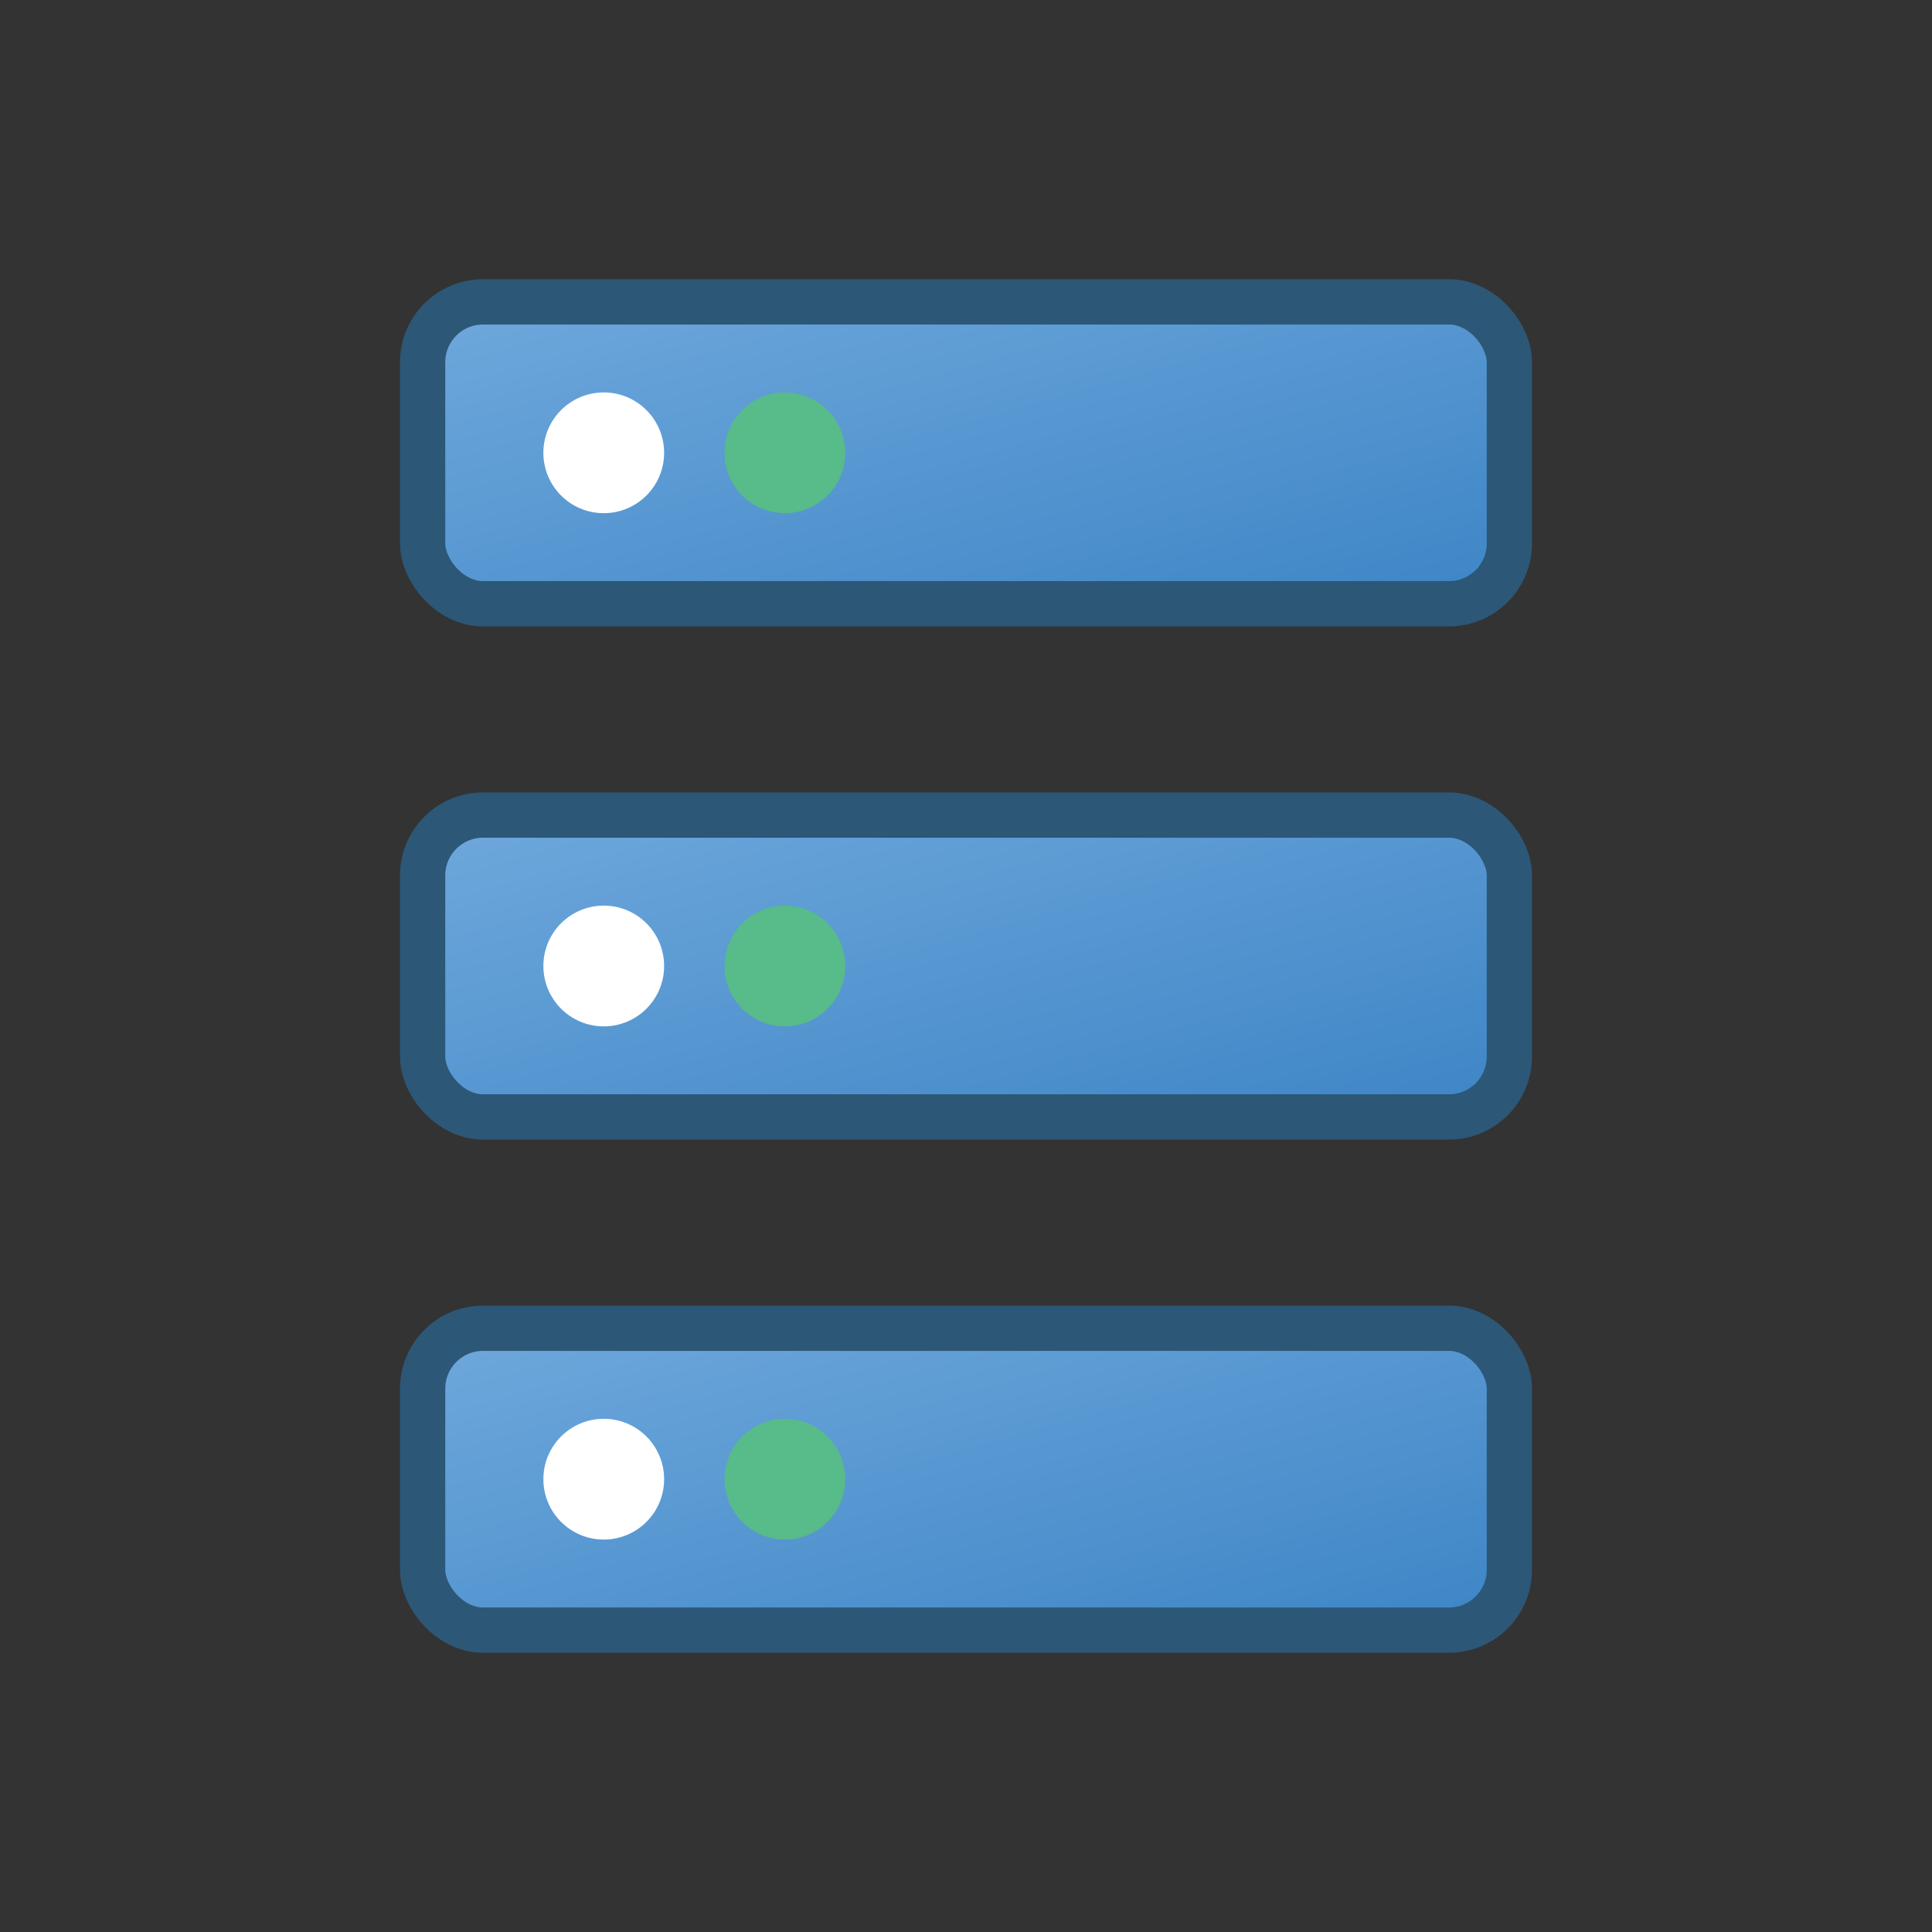
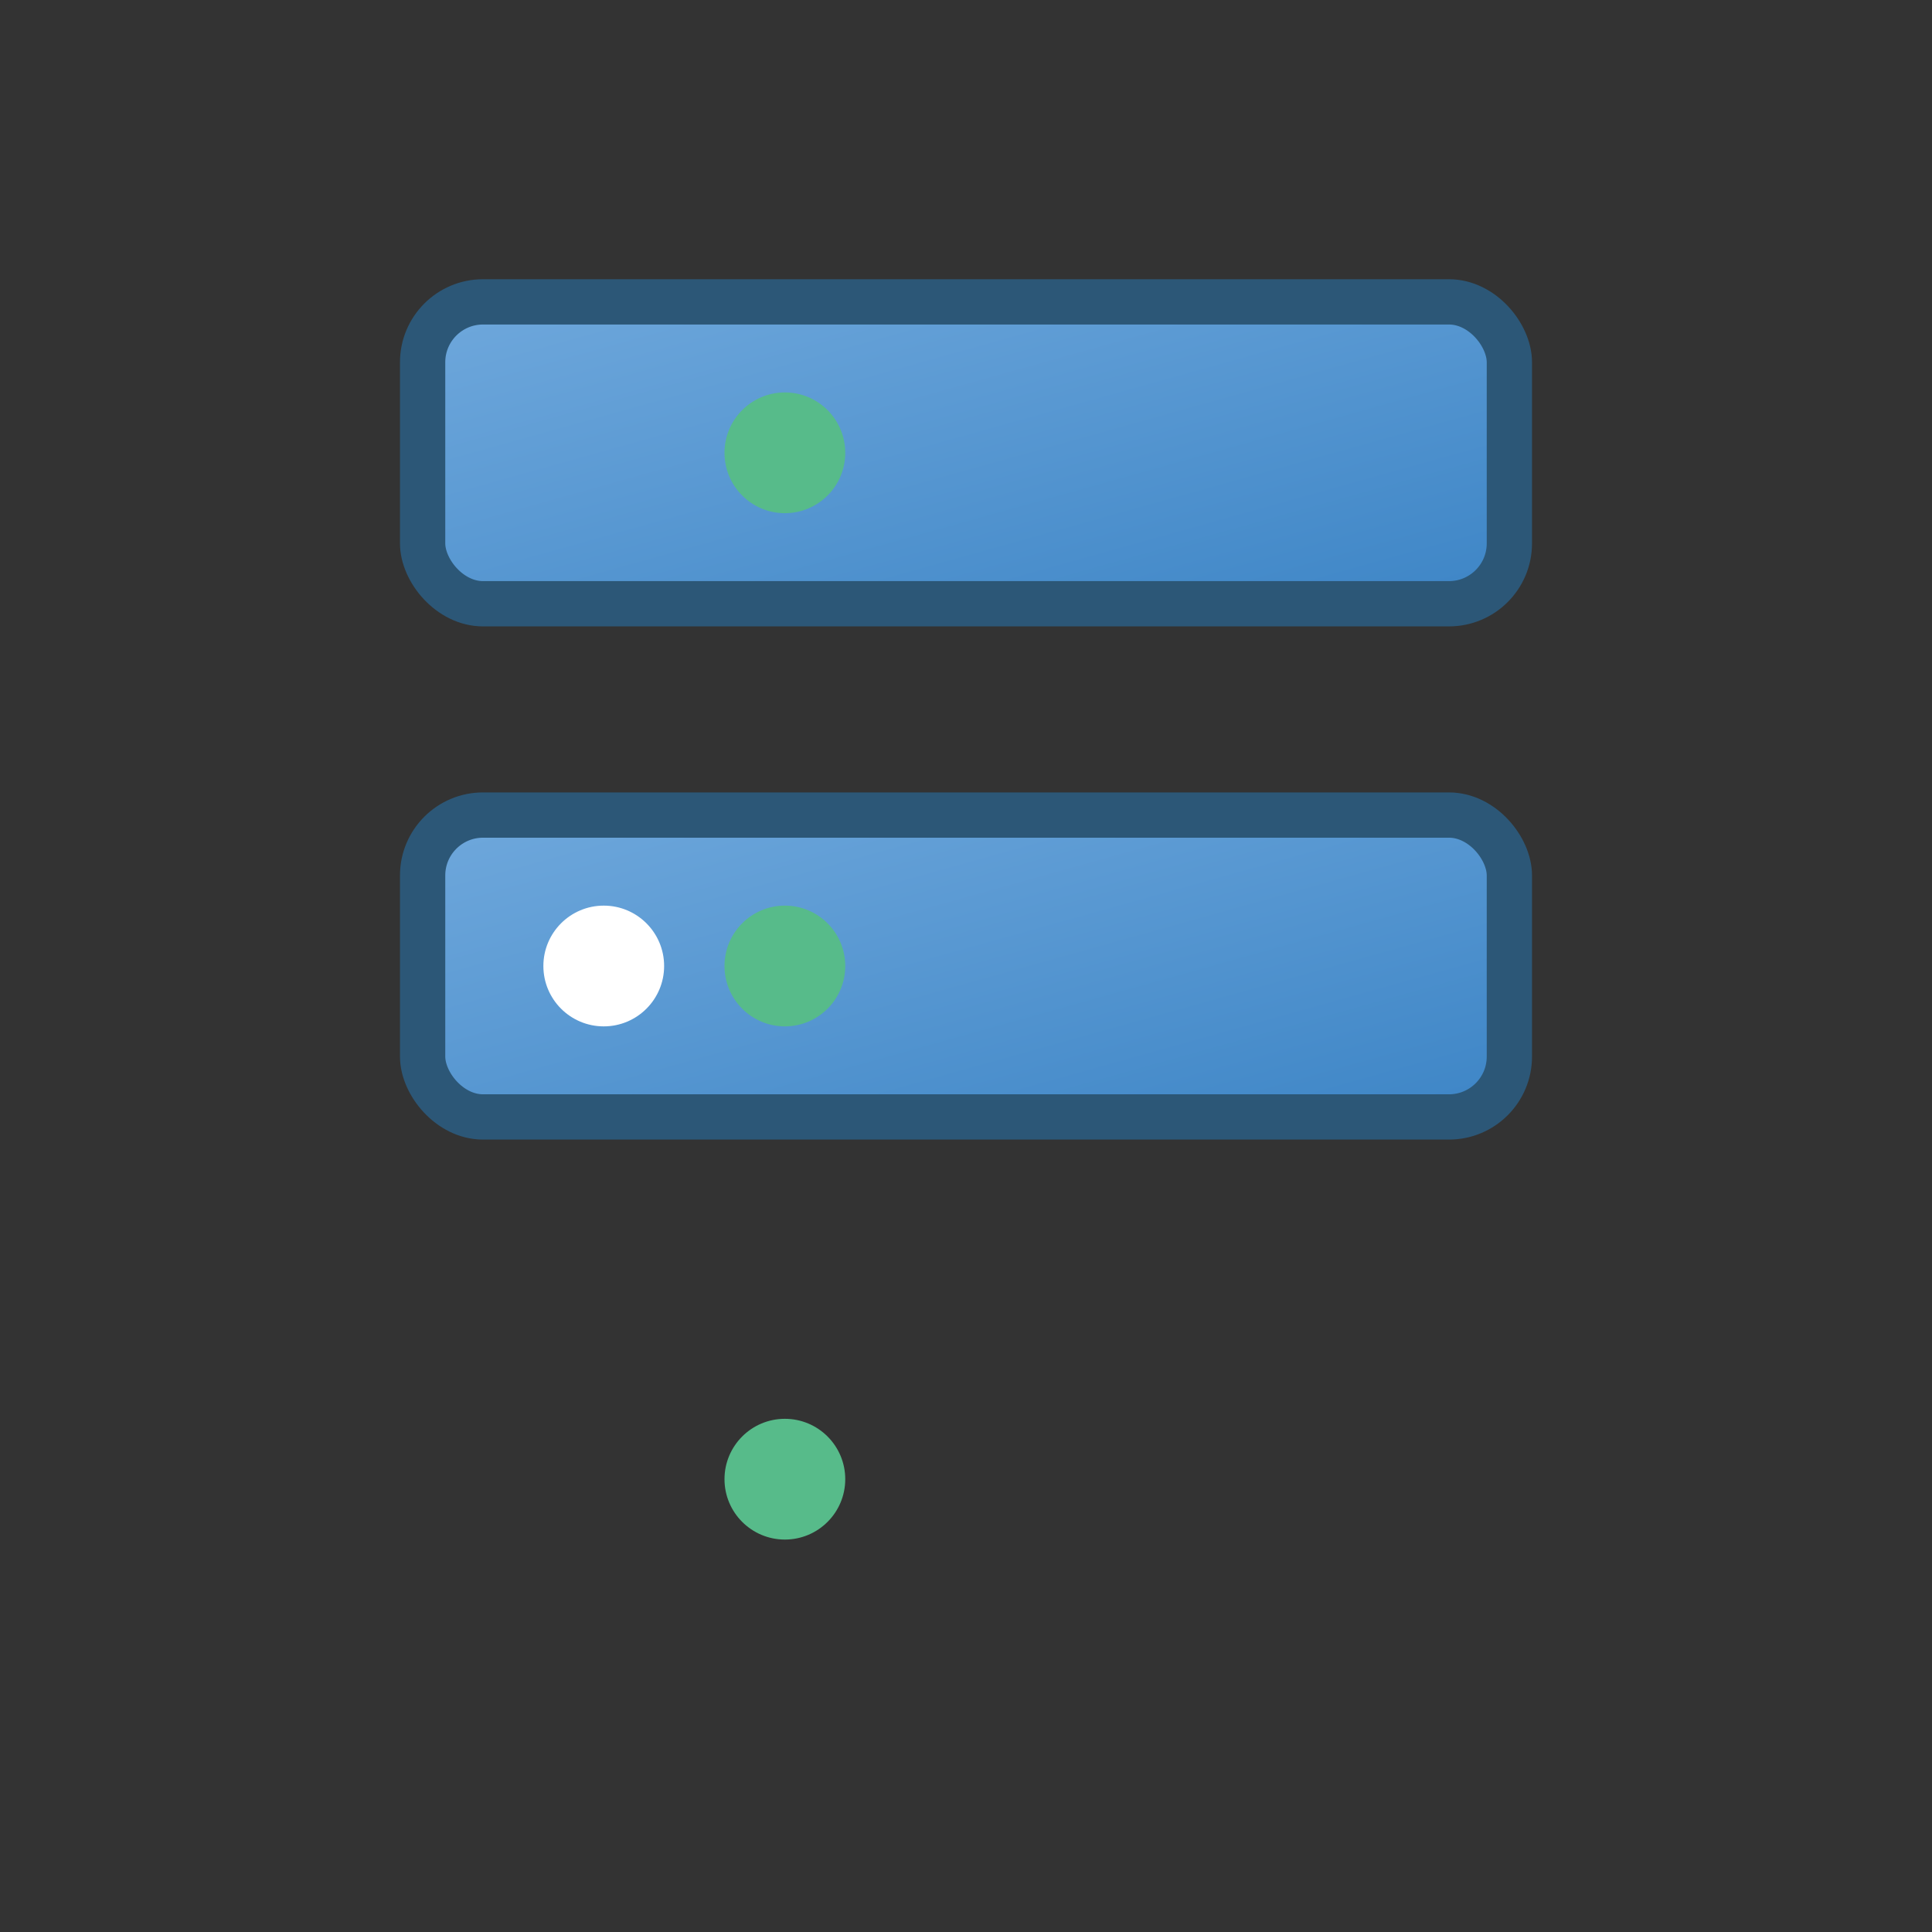
<svg xmlns="http://www.w3.org/2000/svg" width="64" height="64" viewBox="0 0 64 64">
  <rect x="0" y="0" width="64" height="64" fill="#333333" stroke="none" />
  <defs>
    <linearGradient id="serverGradient" x1="0%" y1="0%" x2="100%" y2="100%">
      <stop offset="0%" style="stop-color:#6fa8dc;stop-opacity:1" />
      <stop offset="100%" style="stop-color:#3d85c6;stop-opacity:1" />
    </linearGradient>
  </defs>
  <g>
    <rect x="14" y="10" width="36" height="10" rx="2" fill="url(#serverGradient)" stroke="#2c5777" stroke-width="1.5" />
    <rect x="14" y="27" width="36" height="10" rx="2" fill="url(#serverGradient)" stroke="#2c5777" stroke-width="1.5" />
-     <rect x="14" y="44" width="36" height="10" rx="2" fill="url(#serverGradient)" stroke="#2c5777" stroke-width="1.5" />
-     <circle cx="20" cy="15" r="2" fill="#ffffff" />
    <circle cx="26" cy="15" r="2" fill="#57bb8a" />
    <circle cx="20" cy="32" r="2" fill="#ffffff" />
    <circle cx="26" cy="32" r="2" fill="#57bb8a" />
-     <circle cx="20" cy="49" r="2" fill="#ffffff" />
    <circle cx="26" cy="49" r="2" fill="#57bb8a" />
  </g>
</svg>